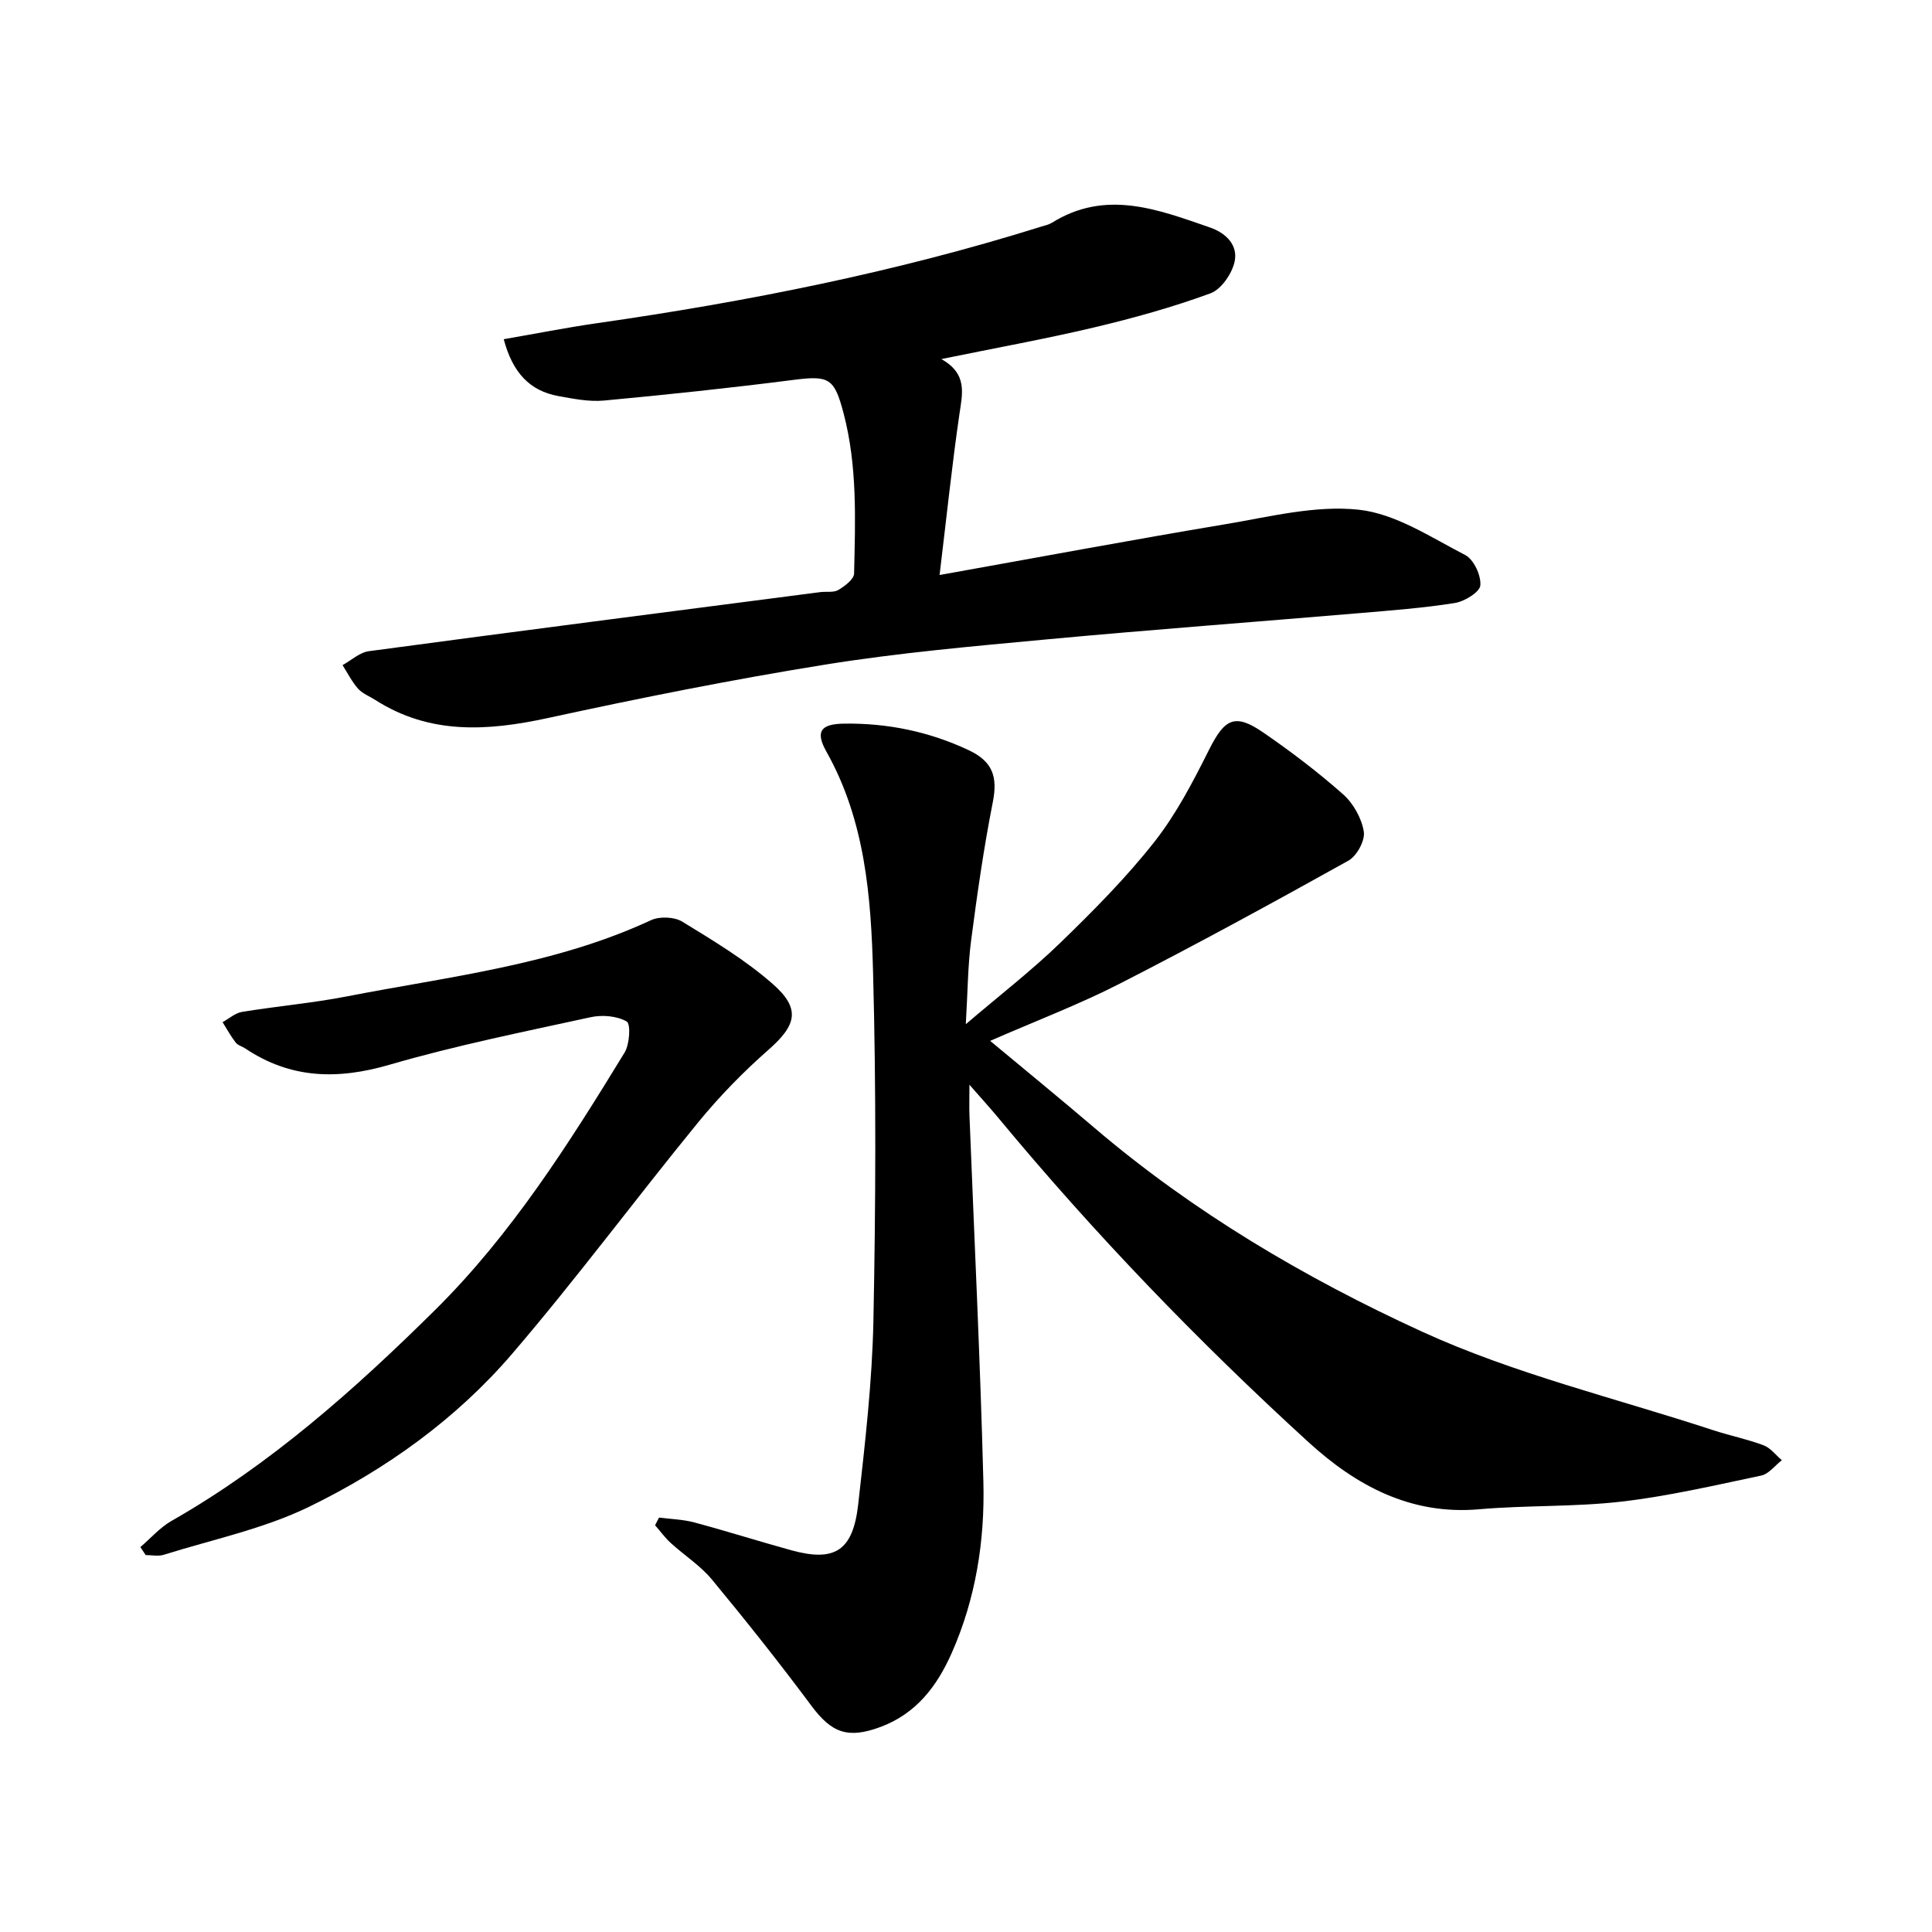
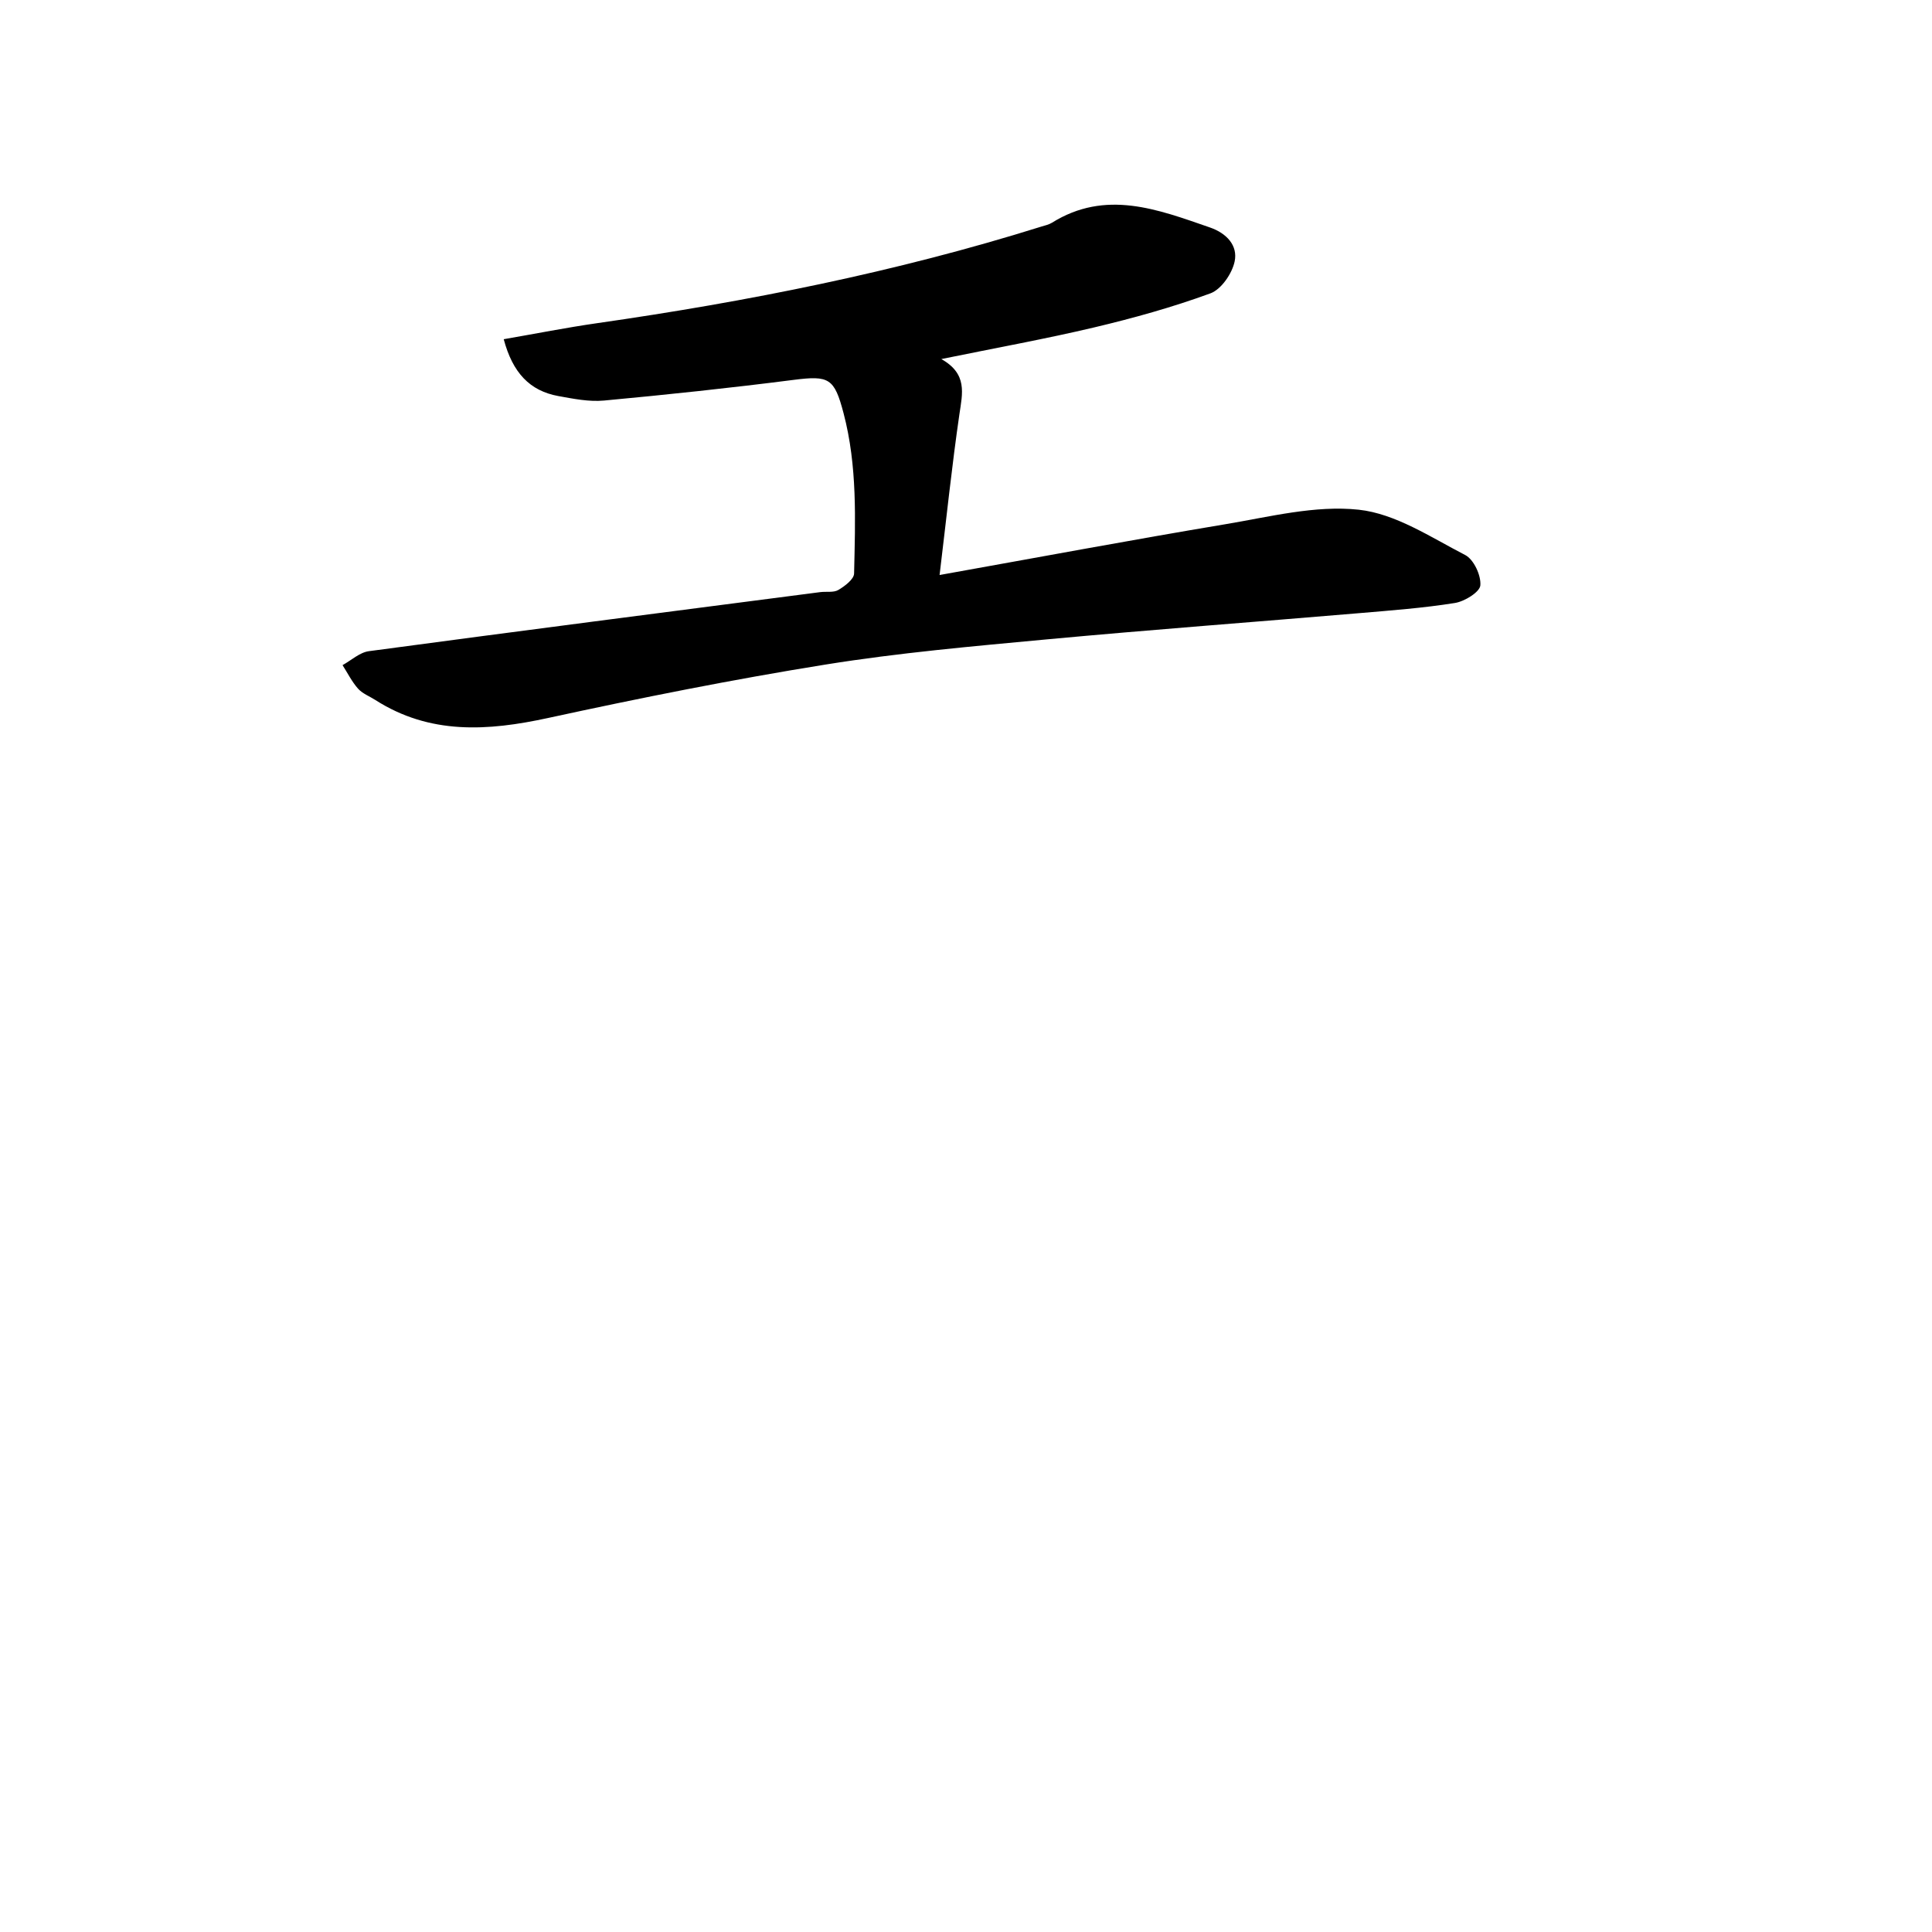
<svg xmlns="http://www.w3.org/2000/svg" enable-background="new 0 0 400 400" viewBox="0 0 400 400">
-   <path d="m136.45 314.2c2.43.32 4.93.37 7.28 1 6.73 1.8 13.37 3.91 20.08 5.76 9.01 2.48 12.78.15 13.87-9.49 1.42-12.63 2.89-25.32 3.15-38.01.48-24.02.58-48.08-.07-72.09-.42-15.69-1.63-31.47-9.66-45.75-2.37-4.22-1.13-5.73 3.64-5.8 9.03-.13 17.64 1.65 25.83 5.5 4.99 2.35 6.01 5.54 4.98 10.75-1.87 9.47-3.24 19.06-4.49 28.64-.69 5.28-.7 10.64-1.1 17.34 7.16-6.12 13.67-11.14 19.54-16.83 6.84-6.63 13.62-13.45 19.5-20.92 4.54-5.76 8.01-12.47 11.32-19.07 3.23-6.44 5.33-7.62 11.2-3.59 5.75 3.95 11.34 8.2 16.56 12.82 2.12 1.88 3.83 4.95 4.28 7.72.3 1.83-1.44 5.03-3.17 6-15.65 8.72-31.39 17.31-47.34 25.47-8.45 4.32-17.38 7.71-26.85 11.85 7.51 6.25 14.61 12.05 21.58 18 20.49 17.47 43.62 31.11 67.83 42.2 19.18 8.78 40.1 13.77 60.26 20.4 3.45 1.13 7.05 1.85 10.45 3.13 1.45.54 2.54 2.03 3.79 3.09-1.42 1.1-2.7 2.85-4.27 3.18-9.59 2.02-19.19 4.26-28.91 5.39-9.77 1.13-19.7.73-29.51 1.59-14.18 1.24-25.5-4.94-35.28-13.87-22.93-20.93-44.45-43.28-64.28-67.21-1.62-1.95-3.33-3.82-5.95-6.82 0 2.93-.06 4.69.01 6.44.99 25.27 2.23 50.54 2.88 75.82.31 12.14-1.57 24.12-6.55 35.38-3.05 6.89-7.35 12.58-14.78 15.34-6.73 2.49-10.09 1.23-14.28-4.4-6.62-8.9-13.53-17.6-20.6-26.14-2.4-2.9-5.73-5.01-8.54-7.58-1.19-1.09-2.15-2.43-3.22-3.65.26-.54.54-1.06.82-1.59z" />
  <path d="m104.29 70.23c6.66-1.15 12.98-2.41 19.34-3.32 31.12-4.47 61.87-10.57 91.91-19.98.75-.24 1.57-.4 2.23-.8 11.15-6.97 21.92-2.78 32.75.97 3.46 1.2 5.79 3.74 5.1 7.03-.53 2.51-2.76 5.77-5 6.6-7.84 2.87-15.95 5.13-24.09 7.06-10.14 2.4-20.41 4.25-31.64 6.55 5.45 3.06 4.38 7.1 3.75 11.38-1.55 10.64-2.66 21.34-4.11 33.33 20.57-3.68 39.82-7.28 59.14-10.51 9.17-1.53 18.63-3.98 27.64-3.01 7.62.82 14.91 5.7 22.04 9.38 1.77.91 3.31 4.21 3.14 6.28-.11 1.39-3.26 3.33-5.26 3.65-6.56 1.05-13.22 1.54-19.86 2.11-21.52 1.82-43.06 3.42-64.57 5.42-15.33 1.43-30.71 2.78-45.89 5.22-19.24 3.09-38.38 6.92-57.43 11.06-12.51 2.72-24.47 3.5-35.78-3.73-1.2-.77-2.65-1.31-3.57-2.34-1.28-1.44-2.16-3.23-3.21-4.87 1.81-1 3.54-2.63 5.45-2.89 31.14-4.18 62.31-8.19 93.47-12.23 1.26-.16 2.76.14 3.74-.45 1.33-.79 3.22-2.21 3.25-3.4.25-11.11.7-22.25-2.18-33.19-1.91-7.26-2.98-7.84-10.34-6.9-13.06 1.67-26.15 3.06-39.26 4.28-3.1.29-6.34-.37-9.45-.93-5.92-1.08-9.46-4.82-11.31-11.77z" />
-   <path d="m29.06 320.31c2.13-1.82 4.04-4.04 6.43-5.41 20.51-11.7 38.02-27.28 54.61-43.7 15.75-15.59 27.67-34.39 39.21-53.27 1.06-1.73 1.3-5.95.44-6.44-2.02-1.16-5.07-1.41-7.46-.89-13.93 3.04-27.96 5.86-41.63 9.84-10.73 3.13-20.47 2.93-29.85-3.35-.66-.44-1.56-.66-2.01-1.24-1.02-1.32-1.83-2.8-2.72-4.22 1.34-.73 2.61-1.9 4.04-2.13 7.2-1.18 14.5-1.81 21.66-3.2 21.26-4.14 42.98-6.49 62.99-15.78 1.78-.83 4.84-.71 6.49.3 6.47 3.96 13.07 7.93 18.74 12.91 5.86 5.15 4.88 8.54-.91 13.63-5.21 4.58-10.12 9.61-14.51 14.97-12.97 15.87-25.19 32.37-38.52 47.93-11.59 13.52-26.11 23.93-42.04 31.69-9.43 4.59-20.04 6.79-30.15 9.96-1.13.35-2.47.05-3.71.05-.36-.56-.73-1.1-1.1-1.65z" />
</svg>